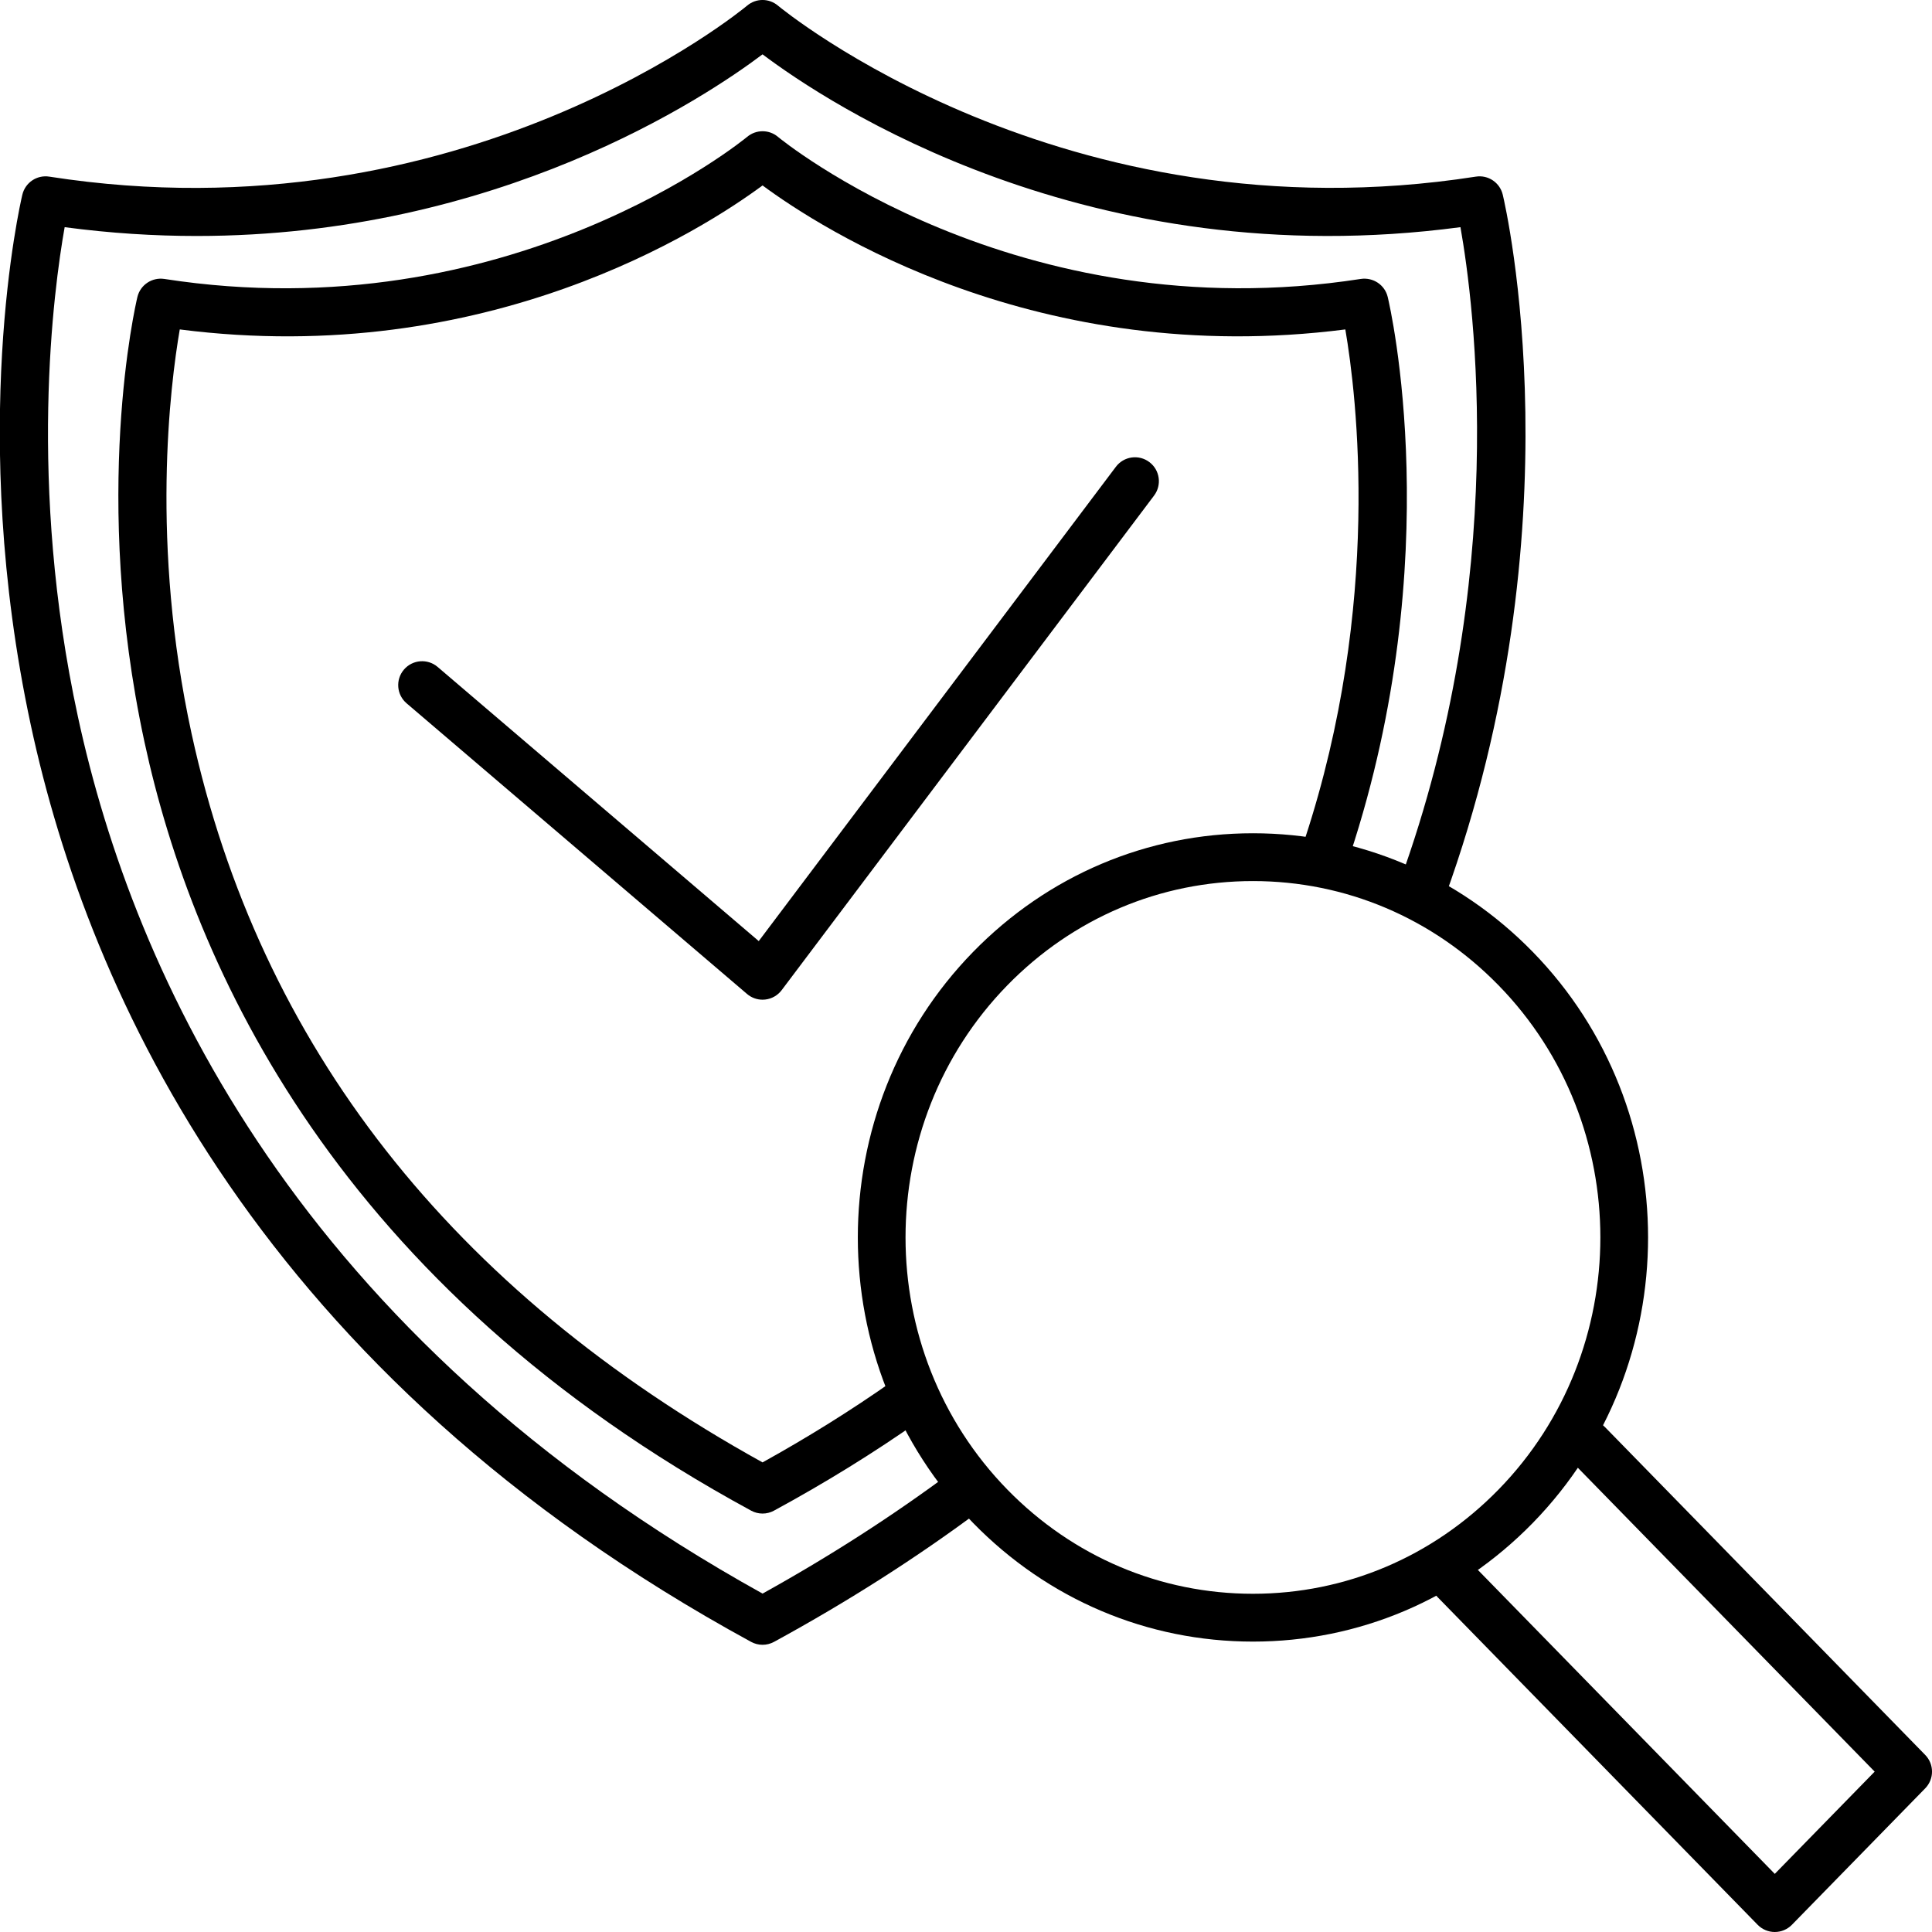
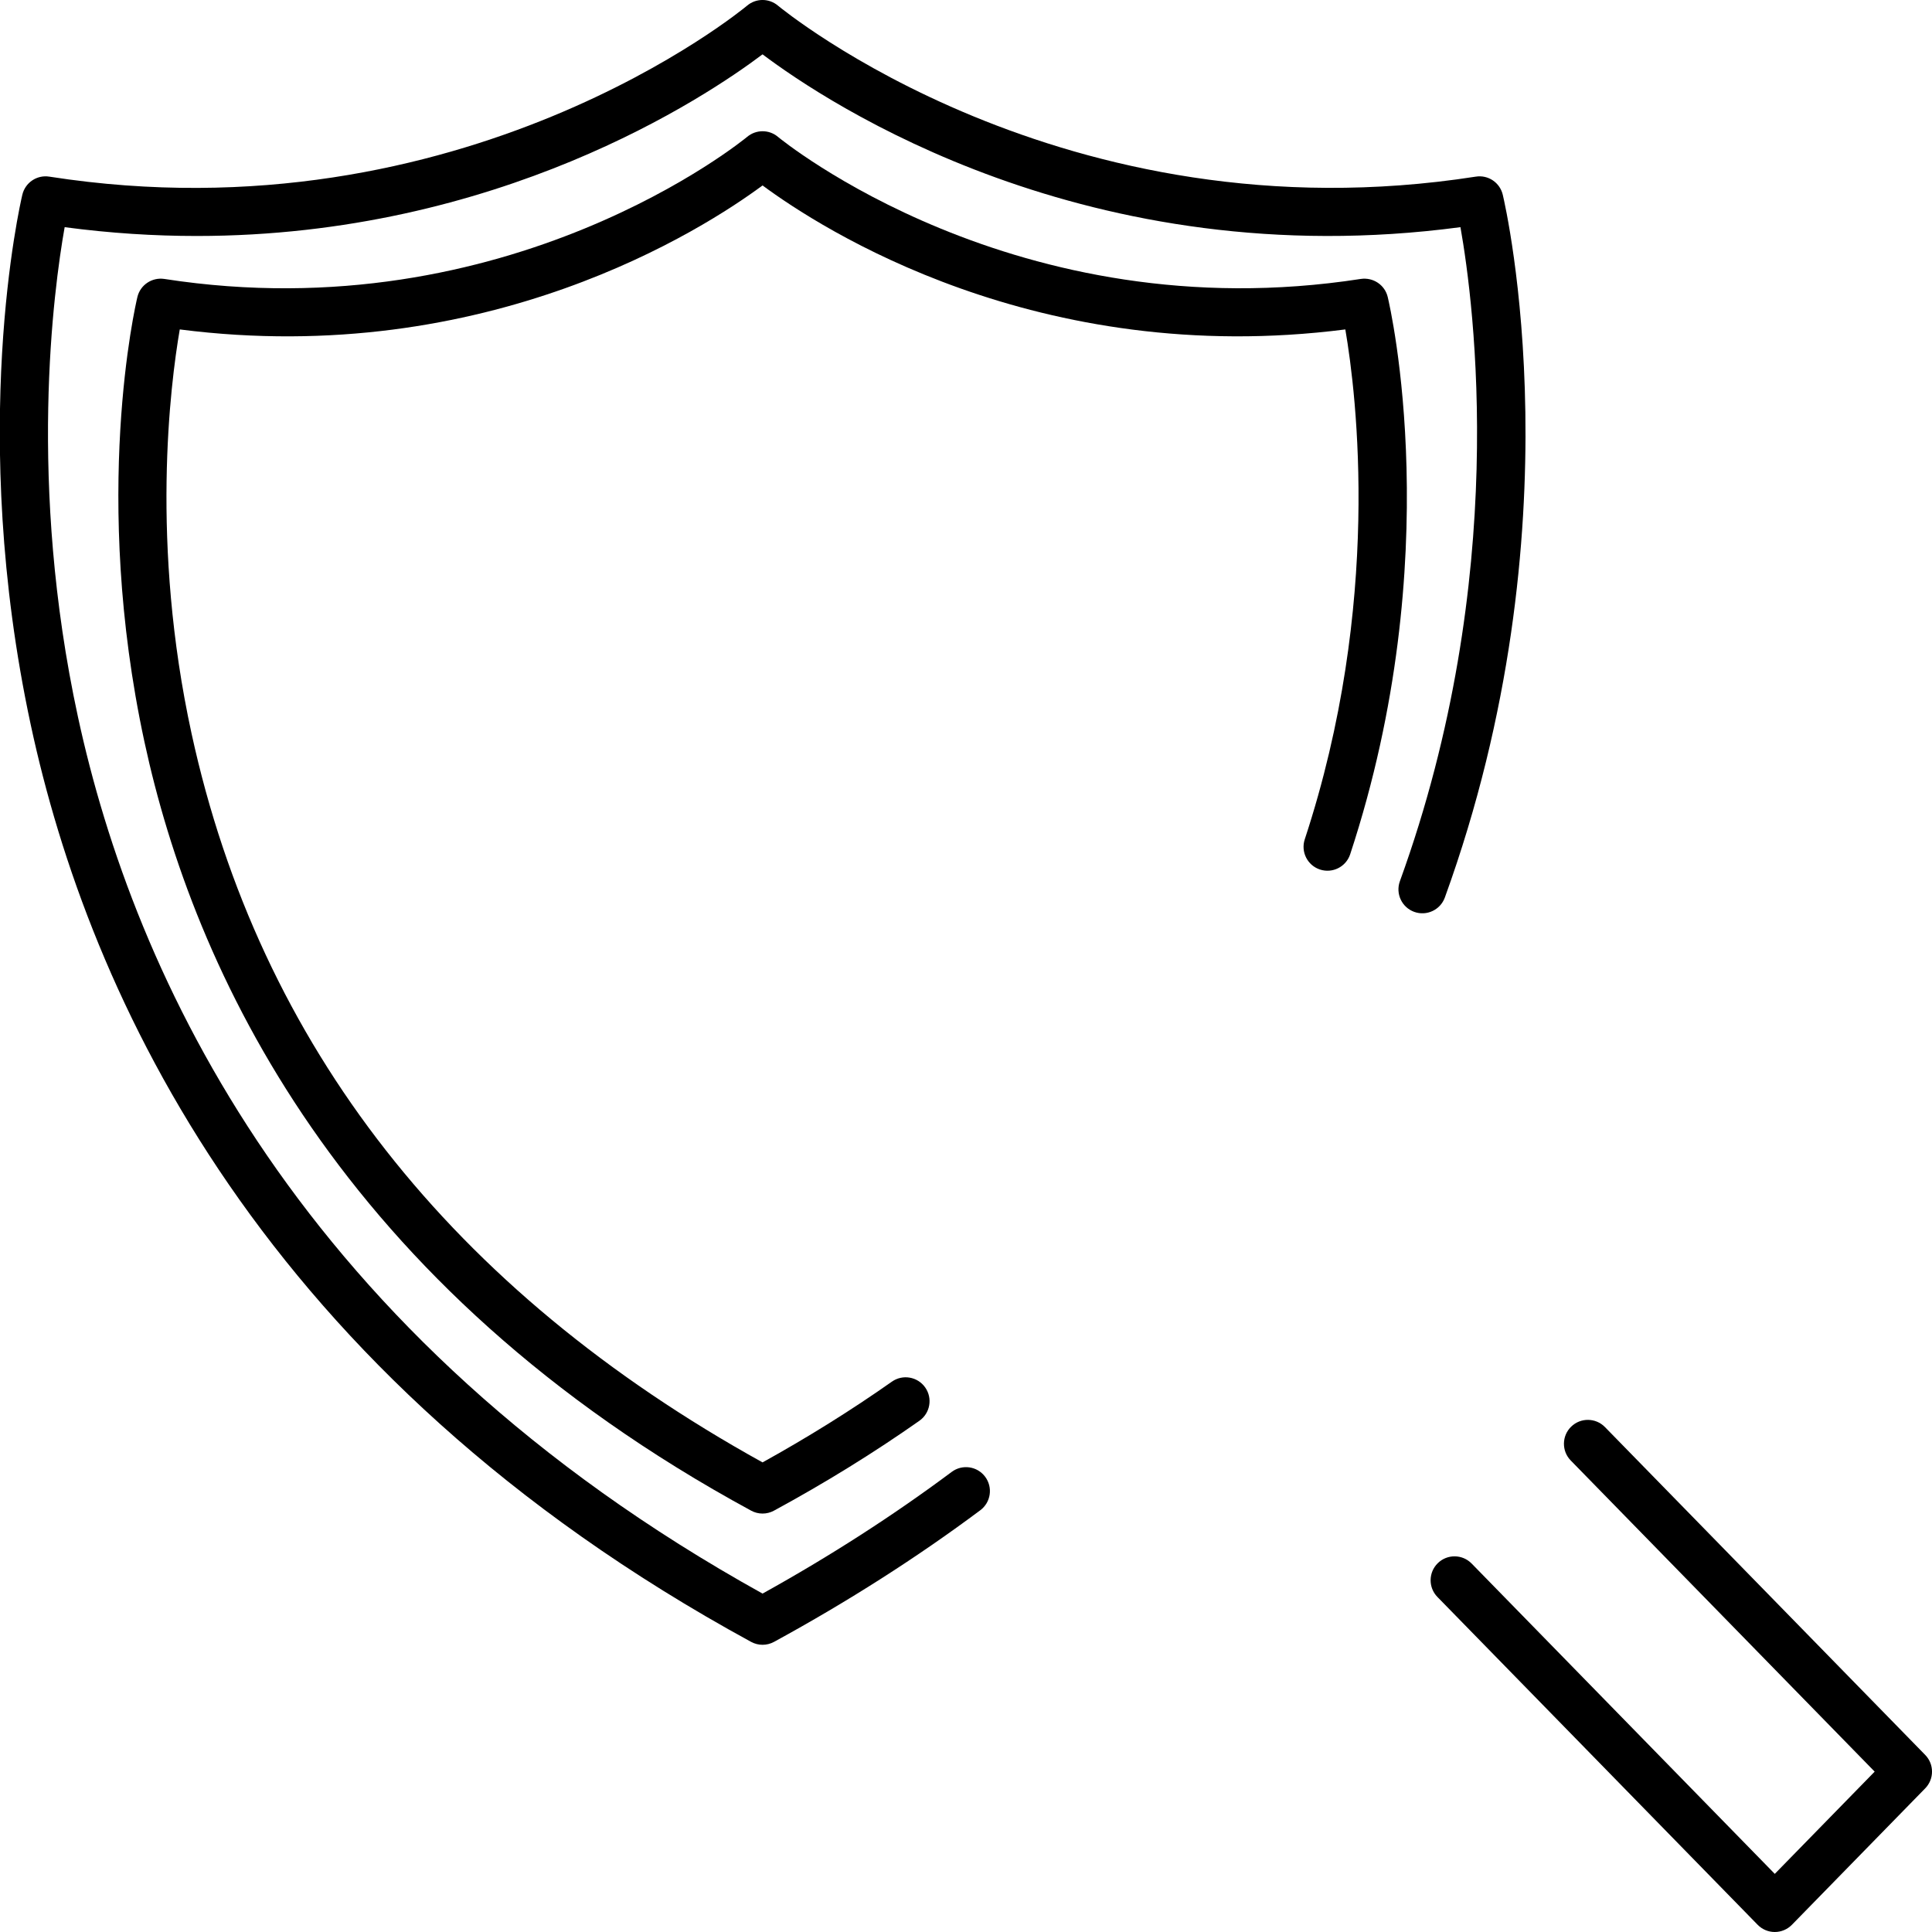
<svg xmlns="http://www.w3.org/2000/svg" version="1.1" id="Warstwa_1" x="0px" y="0px" width="202px" height="202px" viewBox="0 0 202 202" enable-background="new 0 0 202 202" xml:space="preserve">
  <g>
    <g>
-       <path d="M131.001,171.637c-11.052,0-21.44-4.402-29.25-12.396c-16.082-16.465-16.082-43.256,0-59.722    c7.811-7.995,18.199-12.398,29.251-12.398c11.052,0,21.439,4.403,29.25,12.398c16.083,16.465,16.083,43.256-0.001,59.722    C152.441,167.234,142.054,171.637,131.001,171.637z M131.003,92.12c-9.695,0-18.813,3.868-25.675,10.893    c-14.2,14.539-14.2,38.195,0,52.733c6.861,7.022,15.979,10.891,25.673,10.891s18.812-3.868,25.673-10.891    c14.202-14.539,14.202-38.195,0-52.733C149.814,95.988,140.697,92.12,131.003,92.12z" />
      <path d="M185.561,202L185.561,202c-0.673,0-1.318-0.271-1.789-0.753l-33.483-34.277c-0.964-0.988-0.946-2.57,0.042-3.535    s2.569-0.946,3.536,0.041l31.695,32.447l10.444-10.69l-31.777-32.531c-0.965-0.988-0.946-2.57,0.042-3.535    c0.987-0.966,2.57-0.946,3.536,0.041l33.483,34.278c0.949,0.972,0.949,2.522,0,3.494l-13.939,14.268    C186.878,201.729,186.234,202,185.561,202z" />
    </g>
    <g>
      <path d="M79.729,171.971c-0.412,0-0.824-0.102-1.197-0.305C27.296,143.73,9.294,104.104,3.214,75.779    C-3.372,45.097,2.1,21.357,2.335,20.361c0.301-1.271,1.526-2.097,2.818-1.893c43.294,6.746,72.668-17.63,72.959-17.876    c0.932-0.791,2.299-0.791,3.231,0c0.291,0.244,29.764,24.603,72.961,17.876c1.293-0.205,2.517,0.622,2.818,1.893    c0.333,1.402,7.983,34.78-6.057,73.481c-0.471,1.298-1.906,1.967-3.203,1.498c-1.298-0.472-1.968-1.905-1.498-3.203    c11.515-31.739,7.759-60.349,6.333-68.386c-38.923,5.184-66.171-12.949-72.97-18.069c-5.962,4.491-27.659,18.989-59.161,18.991    c-4.417,0-9.02-0.284-13.806-0.922C5.598,30.316,2.879,50.584,8.148,74.94c5.843,27.012,23.019,64.741,71.581,91.677    c7.048-3.908,13.696-8.185,19.776-12.723c1.107-0.826,2.673-0.599,3.499,0.509c0.826,1.106,0.598,2.673-0.508,3.499    c-6.612,4.935-13.87,9.565-21.57,13.764C80.552,171.869,80.14,171.971,79.729,171.971z" />
-       <path d="M79.729,104.523c-0.592,0-1.168-0.21-1.623-0.599l-35.595-30.39c-1.05-0.896-1.175-2.475-0.278-3.524    c0.897-1.05,2.476-1.175,3.524-0.278L79.33,98.396l37.34-49.59c0.83-1.103,2.397-1.324,3.501-0.493    c1.103,0.83,1.324,2.397,0.493,3.501l-38.938,51.713c-0.415,0.551-1.039,0.906-1.724,0.981    C79.91,104.519,79.819,104.523,79.729,104.523z" />
      <path d="M79.729,158.25c-0.41,0-0.821-0.101-1.192-0.303c-43.153-23.422-58.317-56.651-63.439-80.402    c-5.549-25.729-0.933-45.654-0.733-46.49c0.302-1.268,1.53-2.082,2.814-1.891C53.252,34.76,77.875,14.512,78.12,14.308    c0.932-0.781,2.292-0.783,3.22,0.002c0.242,0.202,24.871,20.443,60.94,14.854c1.289-0.19,2.513,0.624,2.814,1.891    c0.262,1.098,6.289,27.228-3.927,58.265c-0.432,1.313-1.846,2.023-3.156,1.594c-1.312-0.432-2.024-1.845-1.593-3.156    c8.094-24.592,5.421-46.445,4.243-53.314c-32.17,4.122-54.829-10.538-60.933-15.055c-6.104,4.516-28.76,19.179-60.933,15.055    c-1.002,5.823-3.085,22.413,1.235,42.26c7.087,32.562,27.17,58.191,59.698,76.197c4.754-2.633,9.298-5.47,13.523-8.442    c1.129-0.794,2.689-0.523,3.483,0.606c0.795,1.129,0.523,2.688-0.606,3.483c-4.734,3.331-9.851,6.493-15.208,9.4    C80.549,158.149,80.139,158.25,79.729,158.25z" />
    </g>
  </g>
</svg>